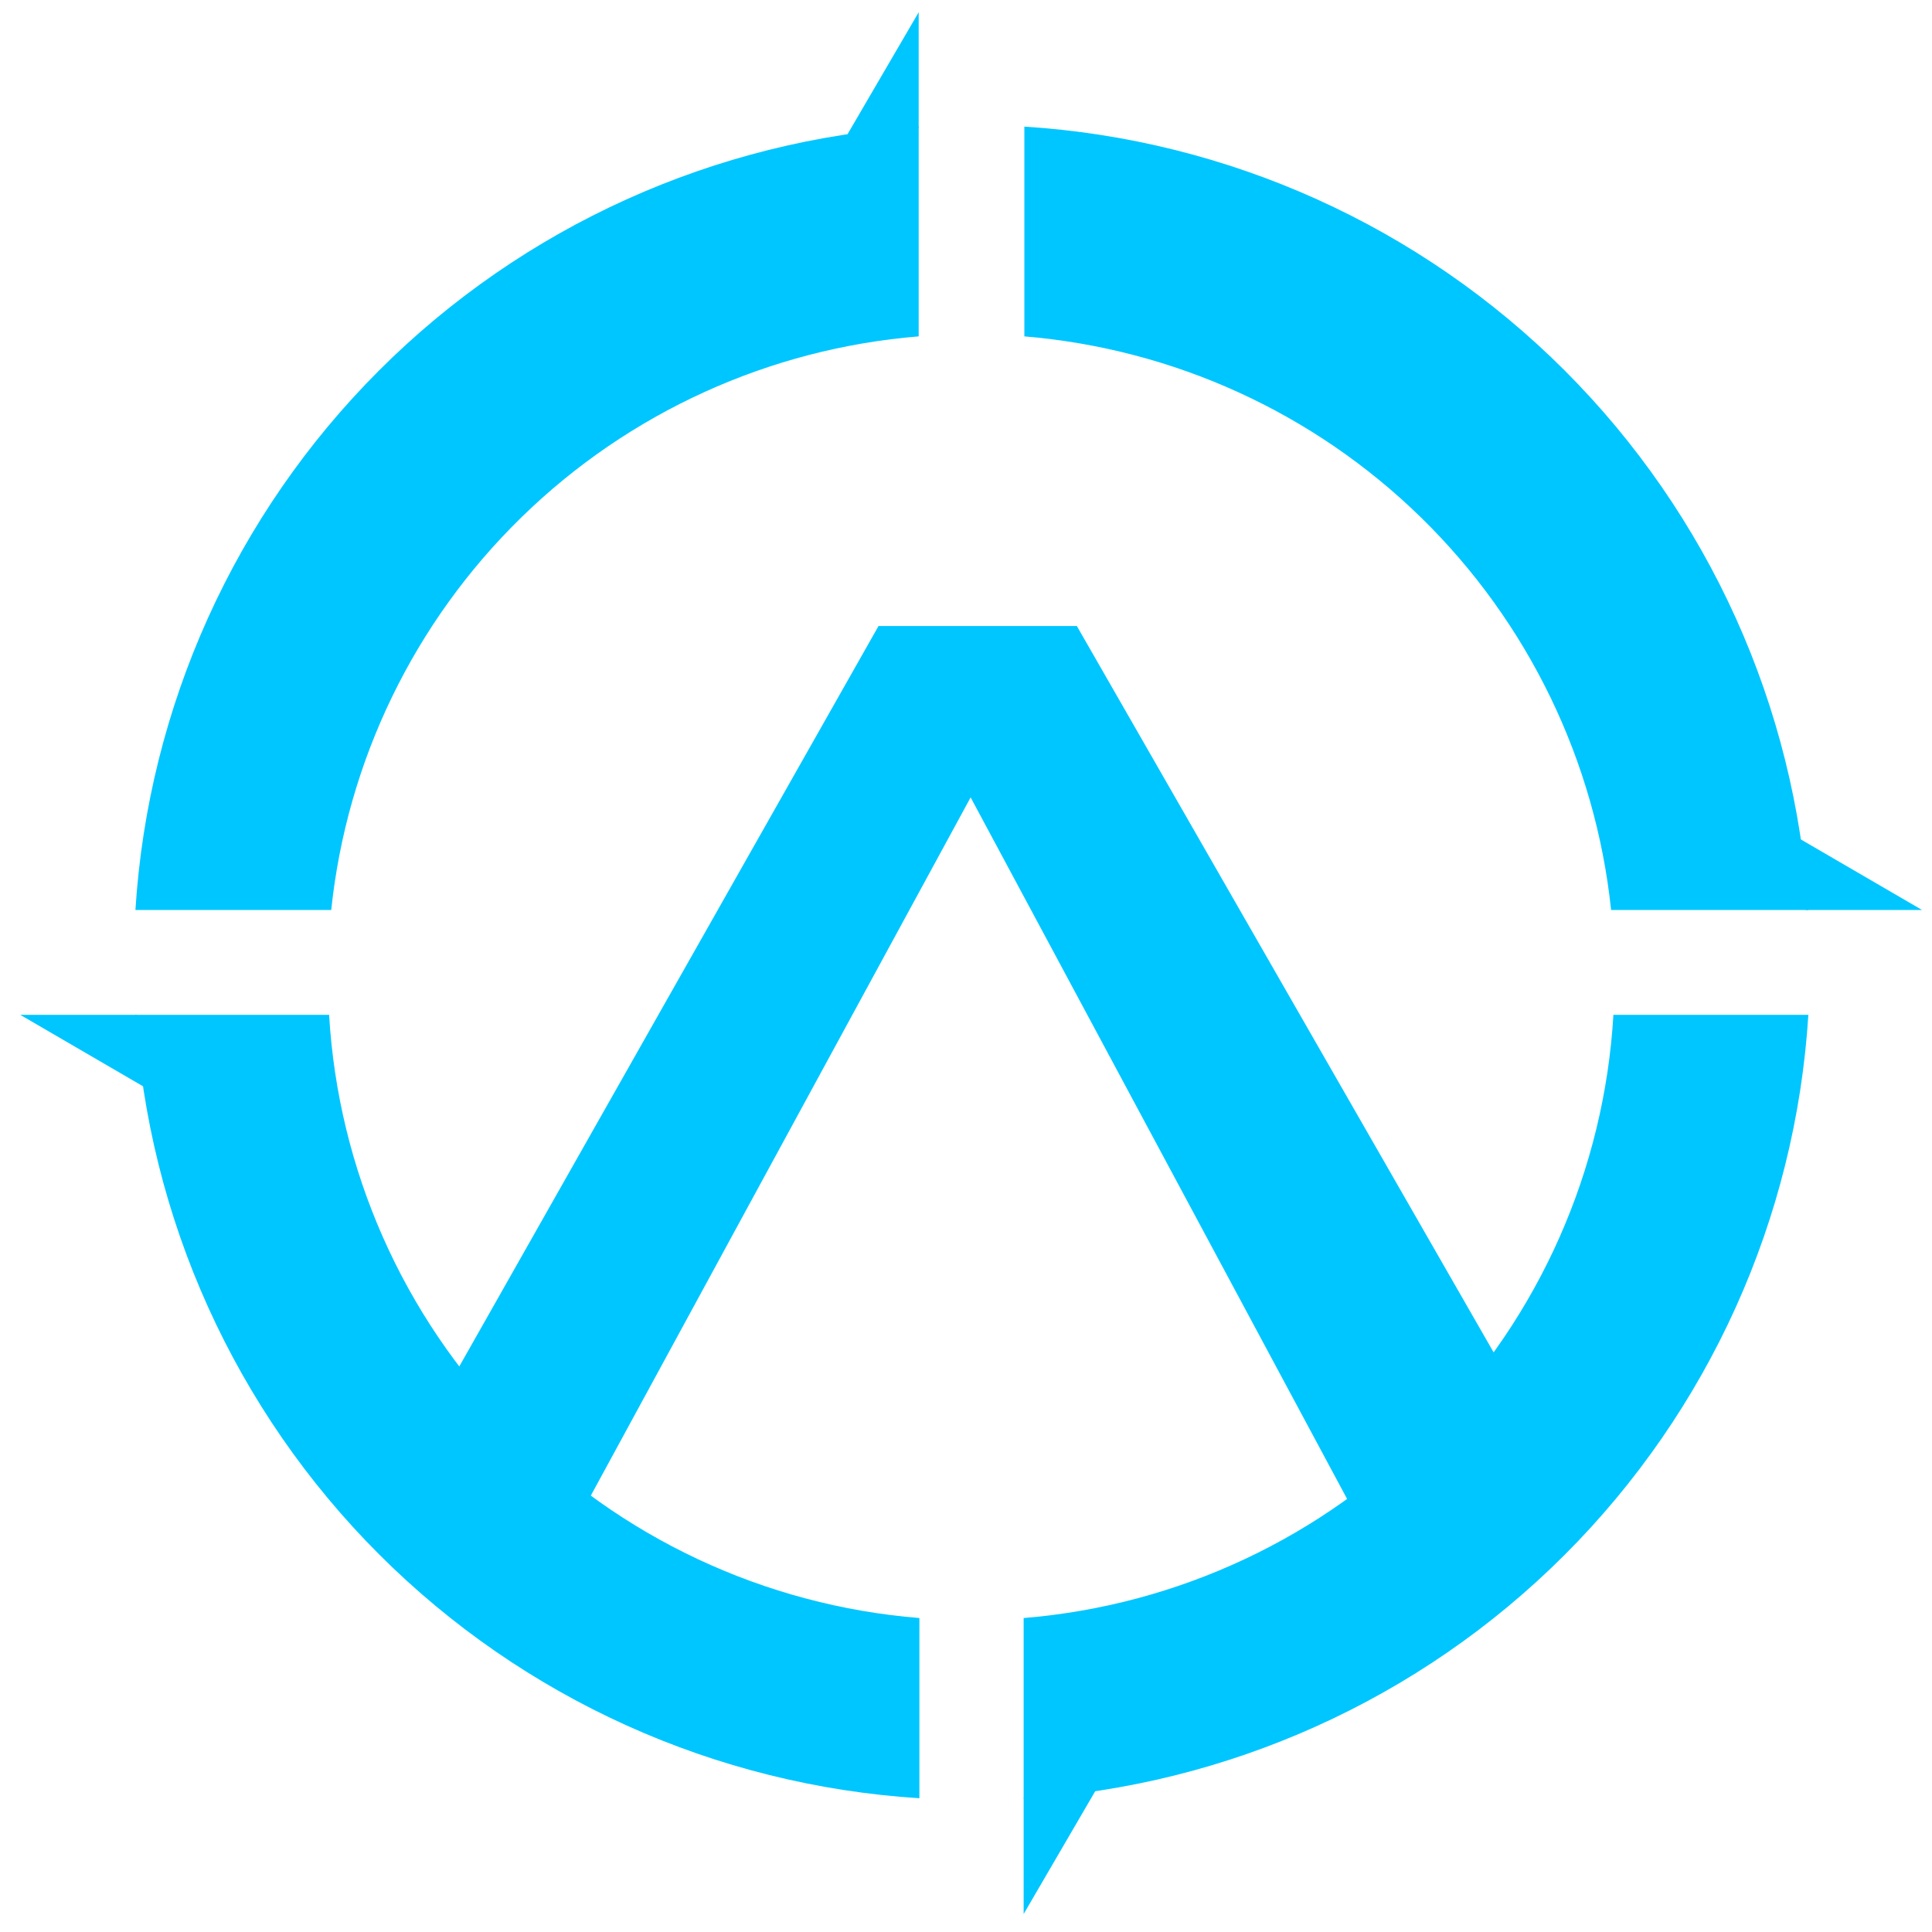
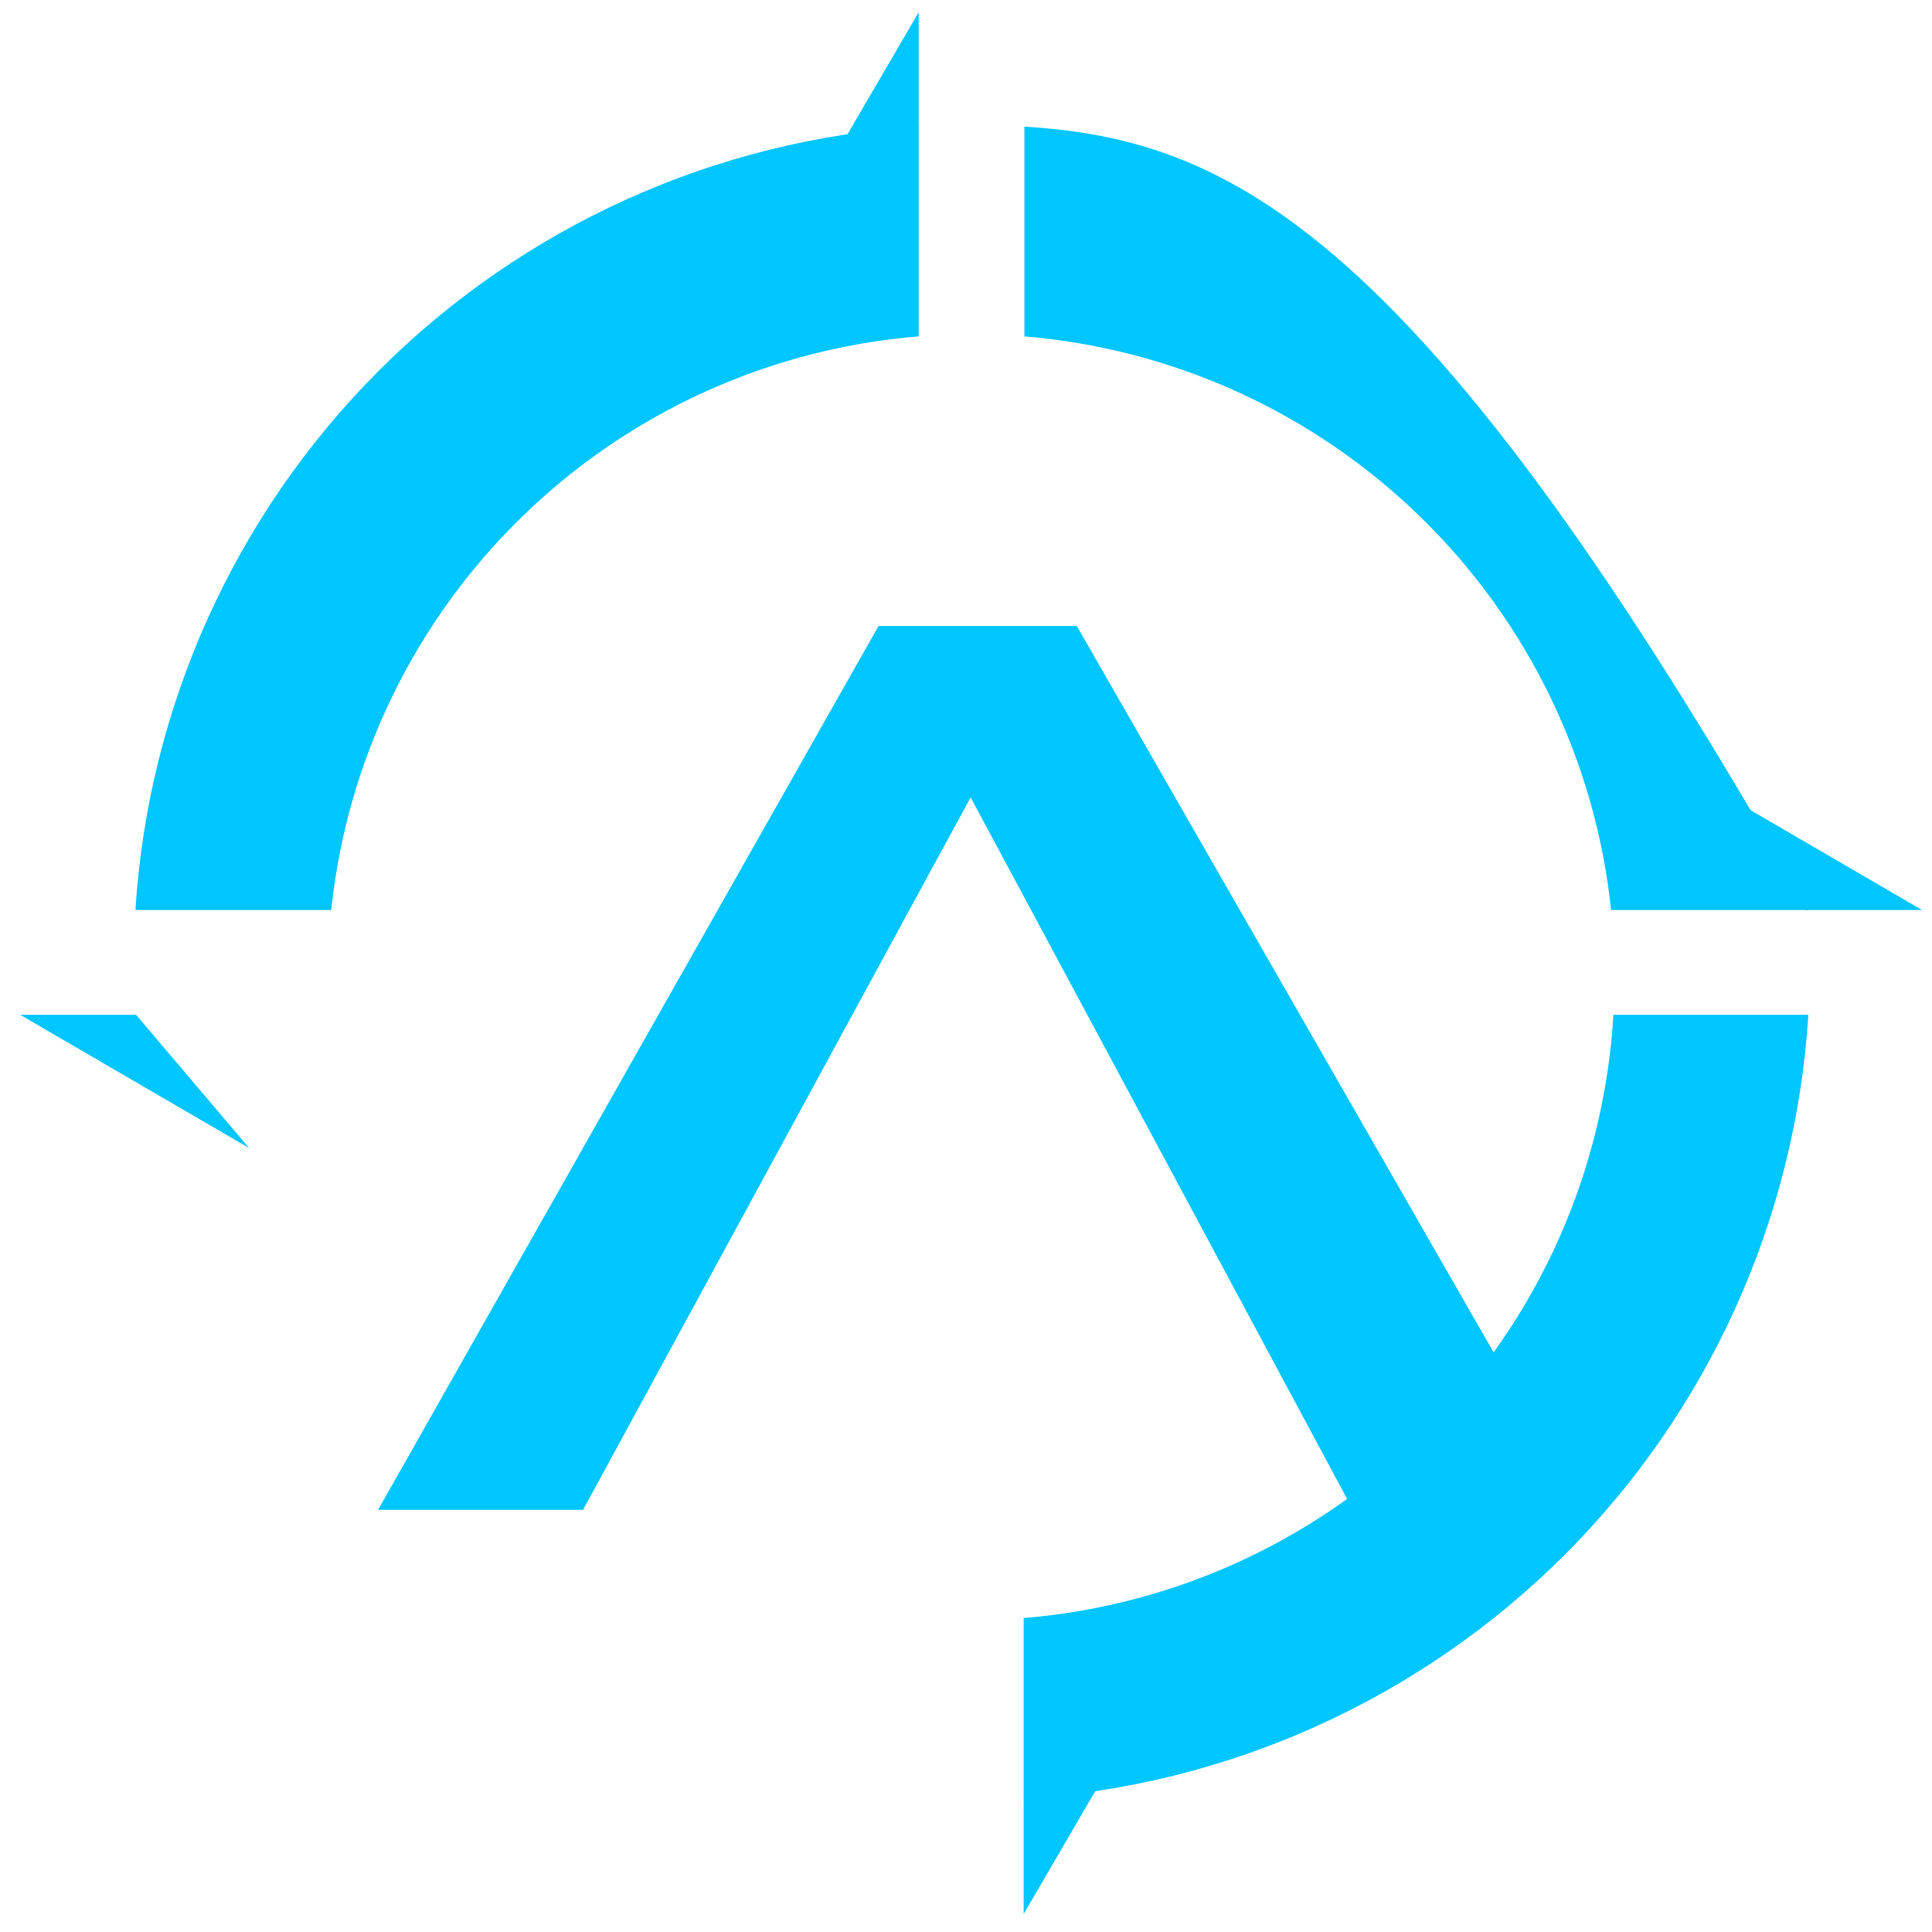
<svg xmlns="http://www.w3.org/2000/svg" width="63" height="63" viewBox="0 0 63 63" fill="none">
  <path d="M10.801 29.674C11.311 24.813 13.505 20.284 17.003 16.869C20.501 13.453 25.083 11.366 29.957 10.969V4.129C23.318 4.552 17.061 7.38 12.359 12.082C7.657 16.785 4.833 23.039 4.416 29.674H10.801Z" fill="#00C6FF" />
-   <path d="M10.732 33.093H4.416C4.834 39.731 7.661 45.989 12.368 50.692C17.075 55.395 23.337 58.22 29.98 58.638V52.762C24.938 52.354 20.212 50.139 16.675 46.524C13.138 42.91 11.028 38.14 10.732 33.093Z" fill="#00C6FF" />
-   <path d="M52.536 29.674H58.967C58.55 23.036 55.722 16.778 51.016 12.075C46.309 7.372 40.046 4.547 33.403 4.129V10.969C38.273 11.373 42.848 13.463 46.341 16.878C49.834 20.293 52.025 24.818 52.536 29.674Z" fill="#00C6FF" />
+   <path d="M52.536 29.674H58.967C46.309 7.372 40.046 4.547 33.403 4.129V10.969C38.273 11.373 42.848 13.463 46.341 16.878C49.834 20.293 52.025 24.818 52.536 29.674Z" fill="#00C6FF" />
  <path d="M52.611 33.093C52.315 38.137 50.206 42.904 46.673 46.518C43.14 50.132 38.419 52.349 33.38 52.762V58.655C40.03 58.242 46.3 55.417 51.013 50.71C55.724 46.003 58.553 39.738 58.968 33.093H52.611Z" fill="#00C6FF" />
  <path d="M33.38 58.637V62.413L37.727 54.954L33.38 58.637Z" fill="#00C6FF" />
  <path d="M29.957 4.175V0.4L25.605 7.859L29.957 4.175Z" fill="#00C6FF" />
  <path d="M58.898 29.674H62.677L55.212 25.33L58.898 29.674Z" fill="#00C6FF" />
  <path d="M4.439 33.093H0.661L8.125 37.437L4.439 33.093Z" fill="#00C6FF" />
  <path d="M44.118 49.234L31.651 26.002L19.013 49.234H12.329L28.648 20.413H35.114L51.652 49.234H44.118Z" fill="#00C6FF" />
</svg>